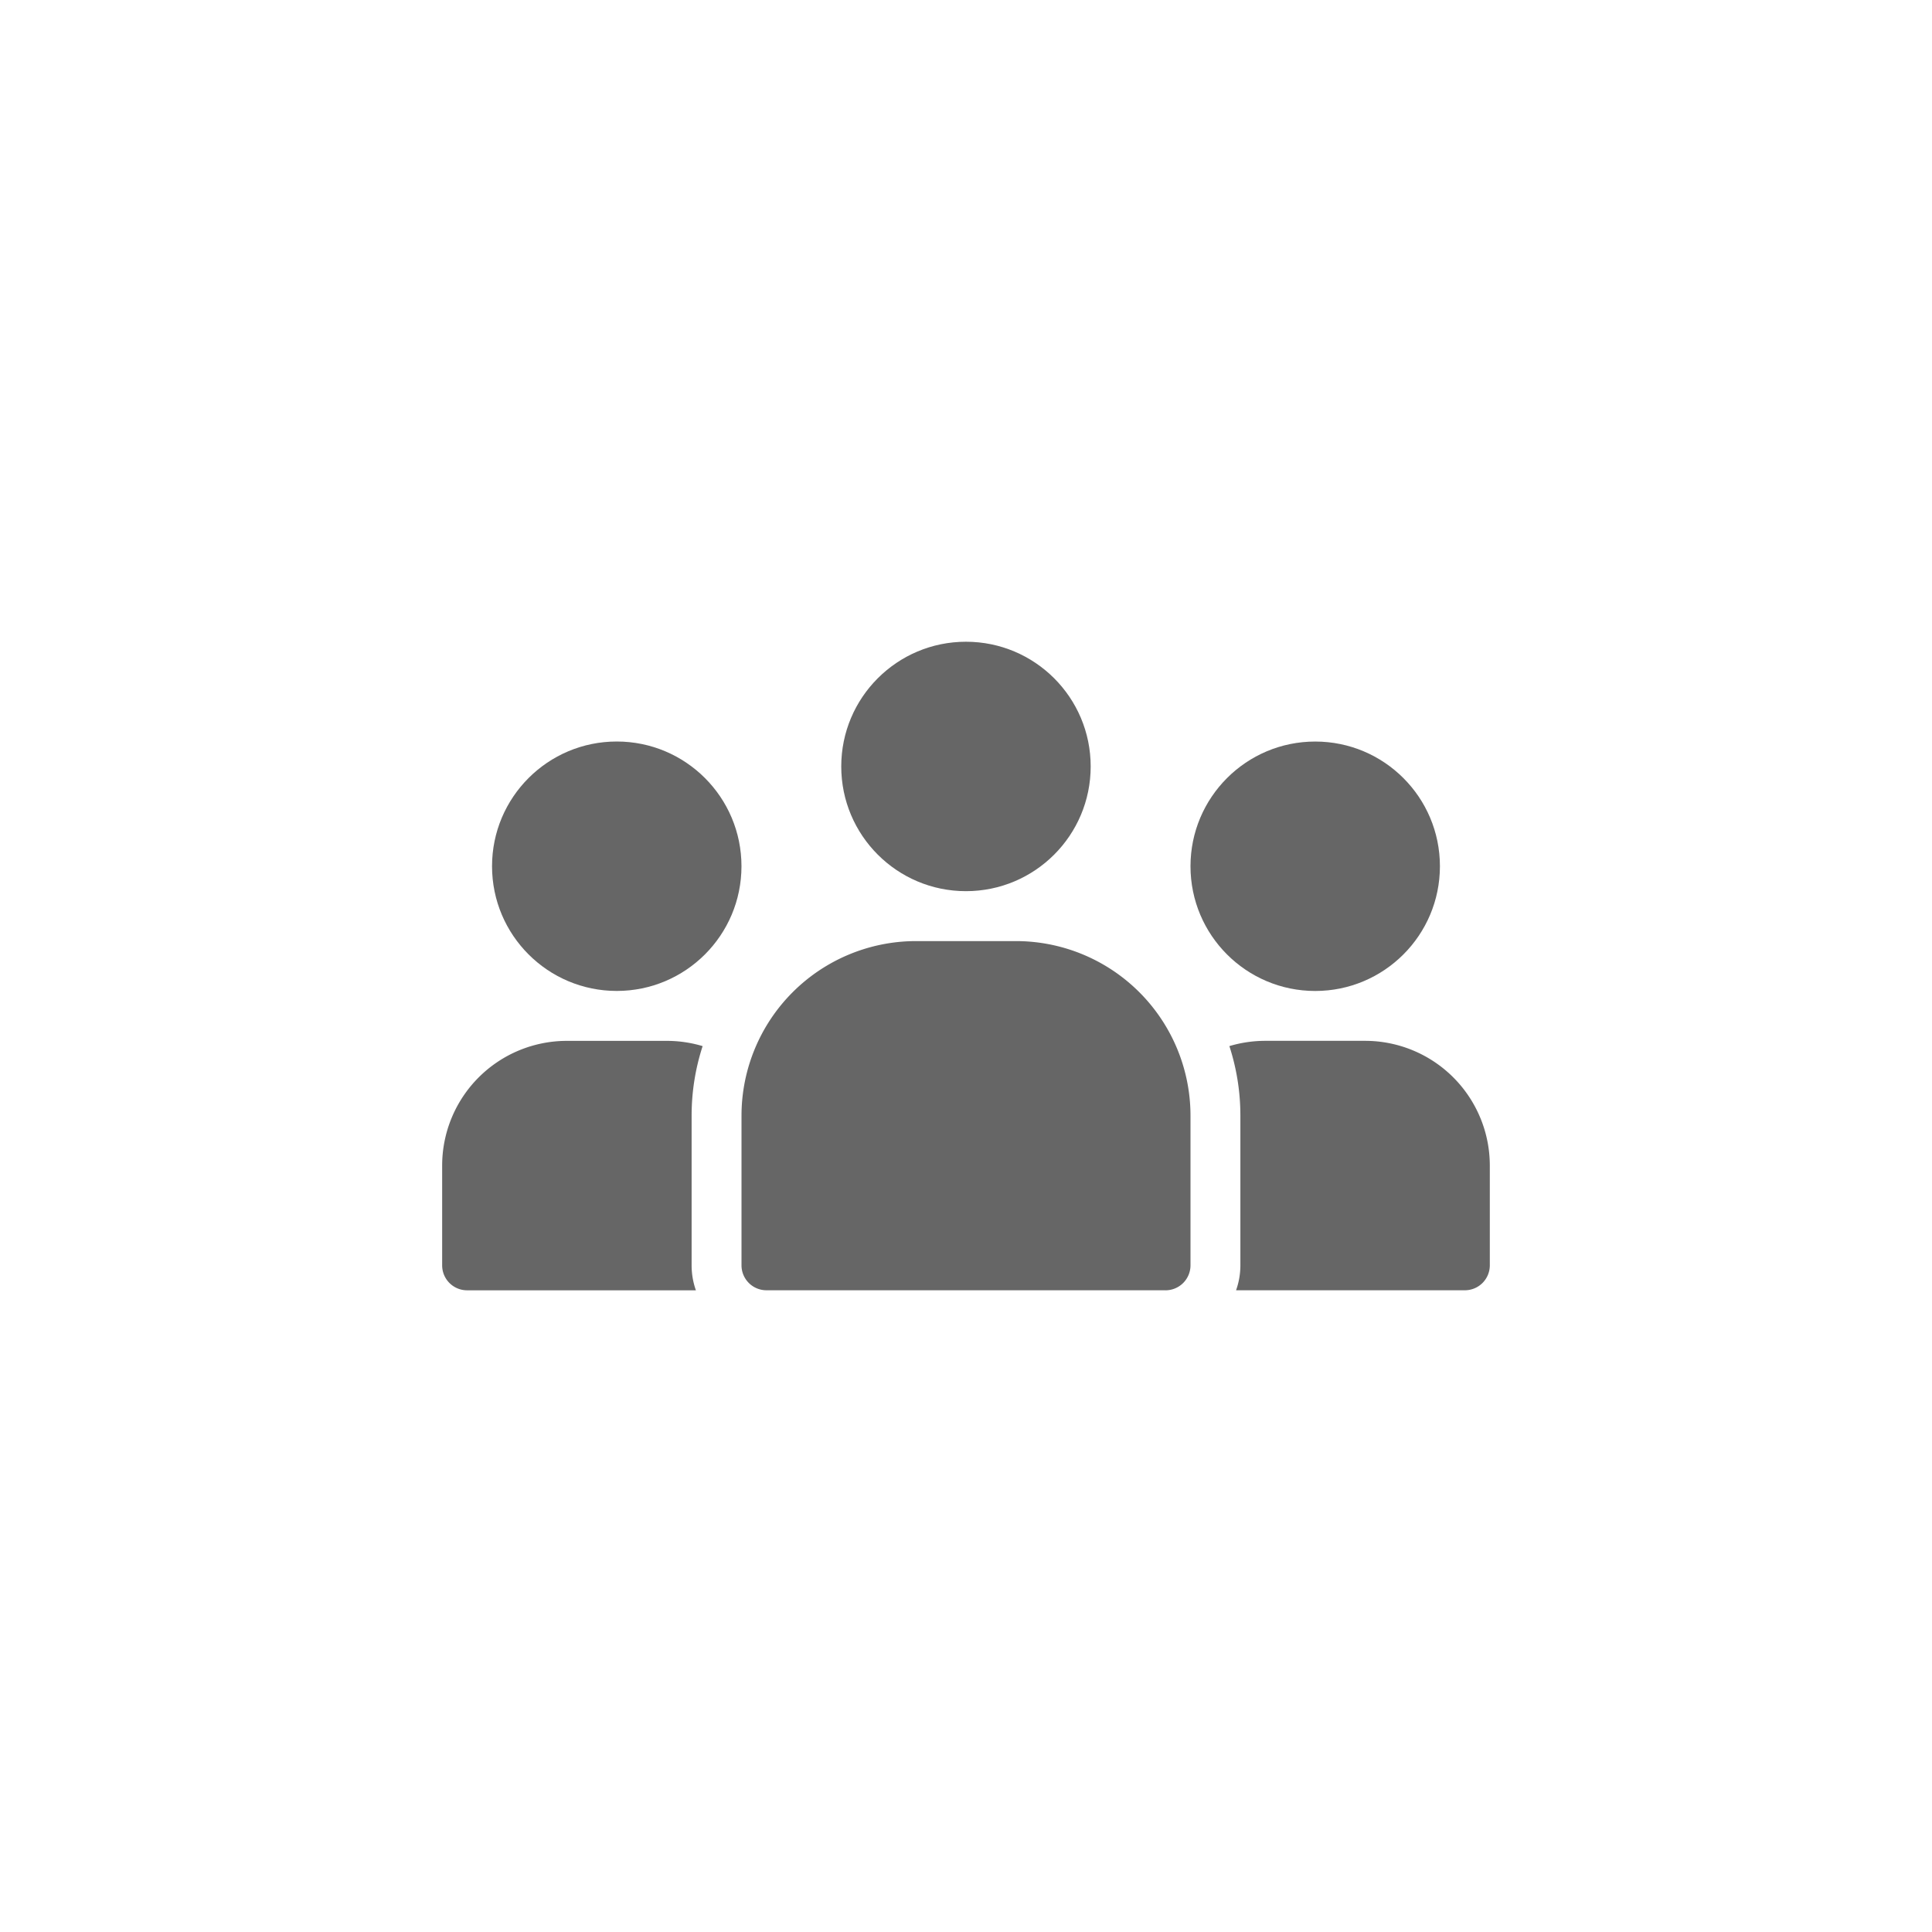
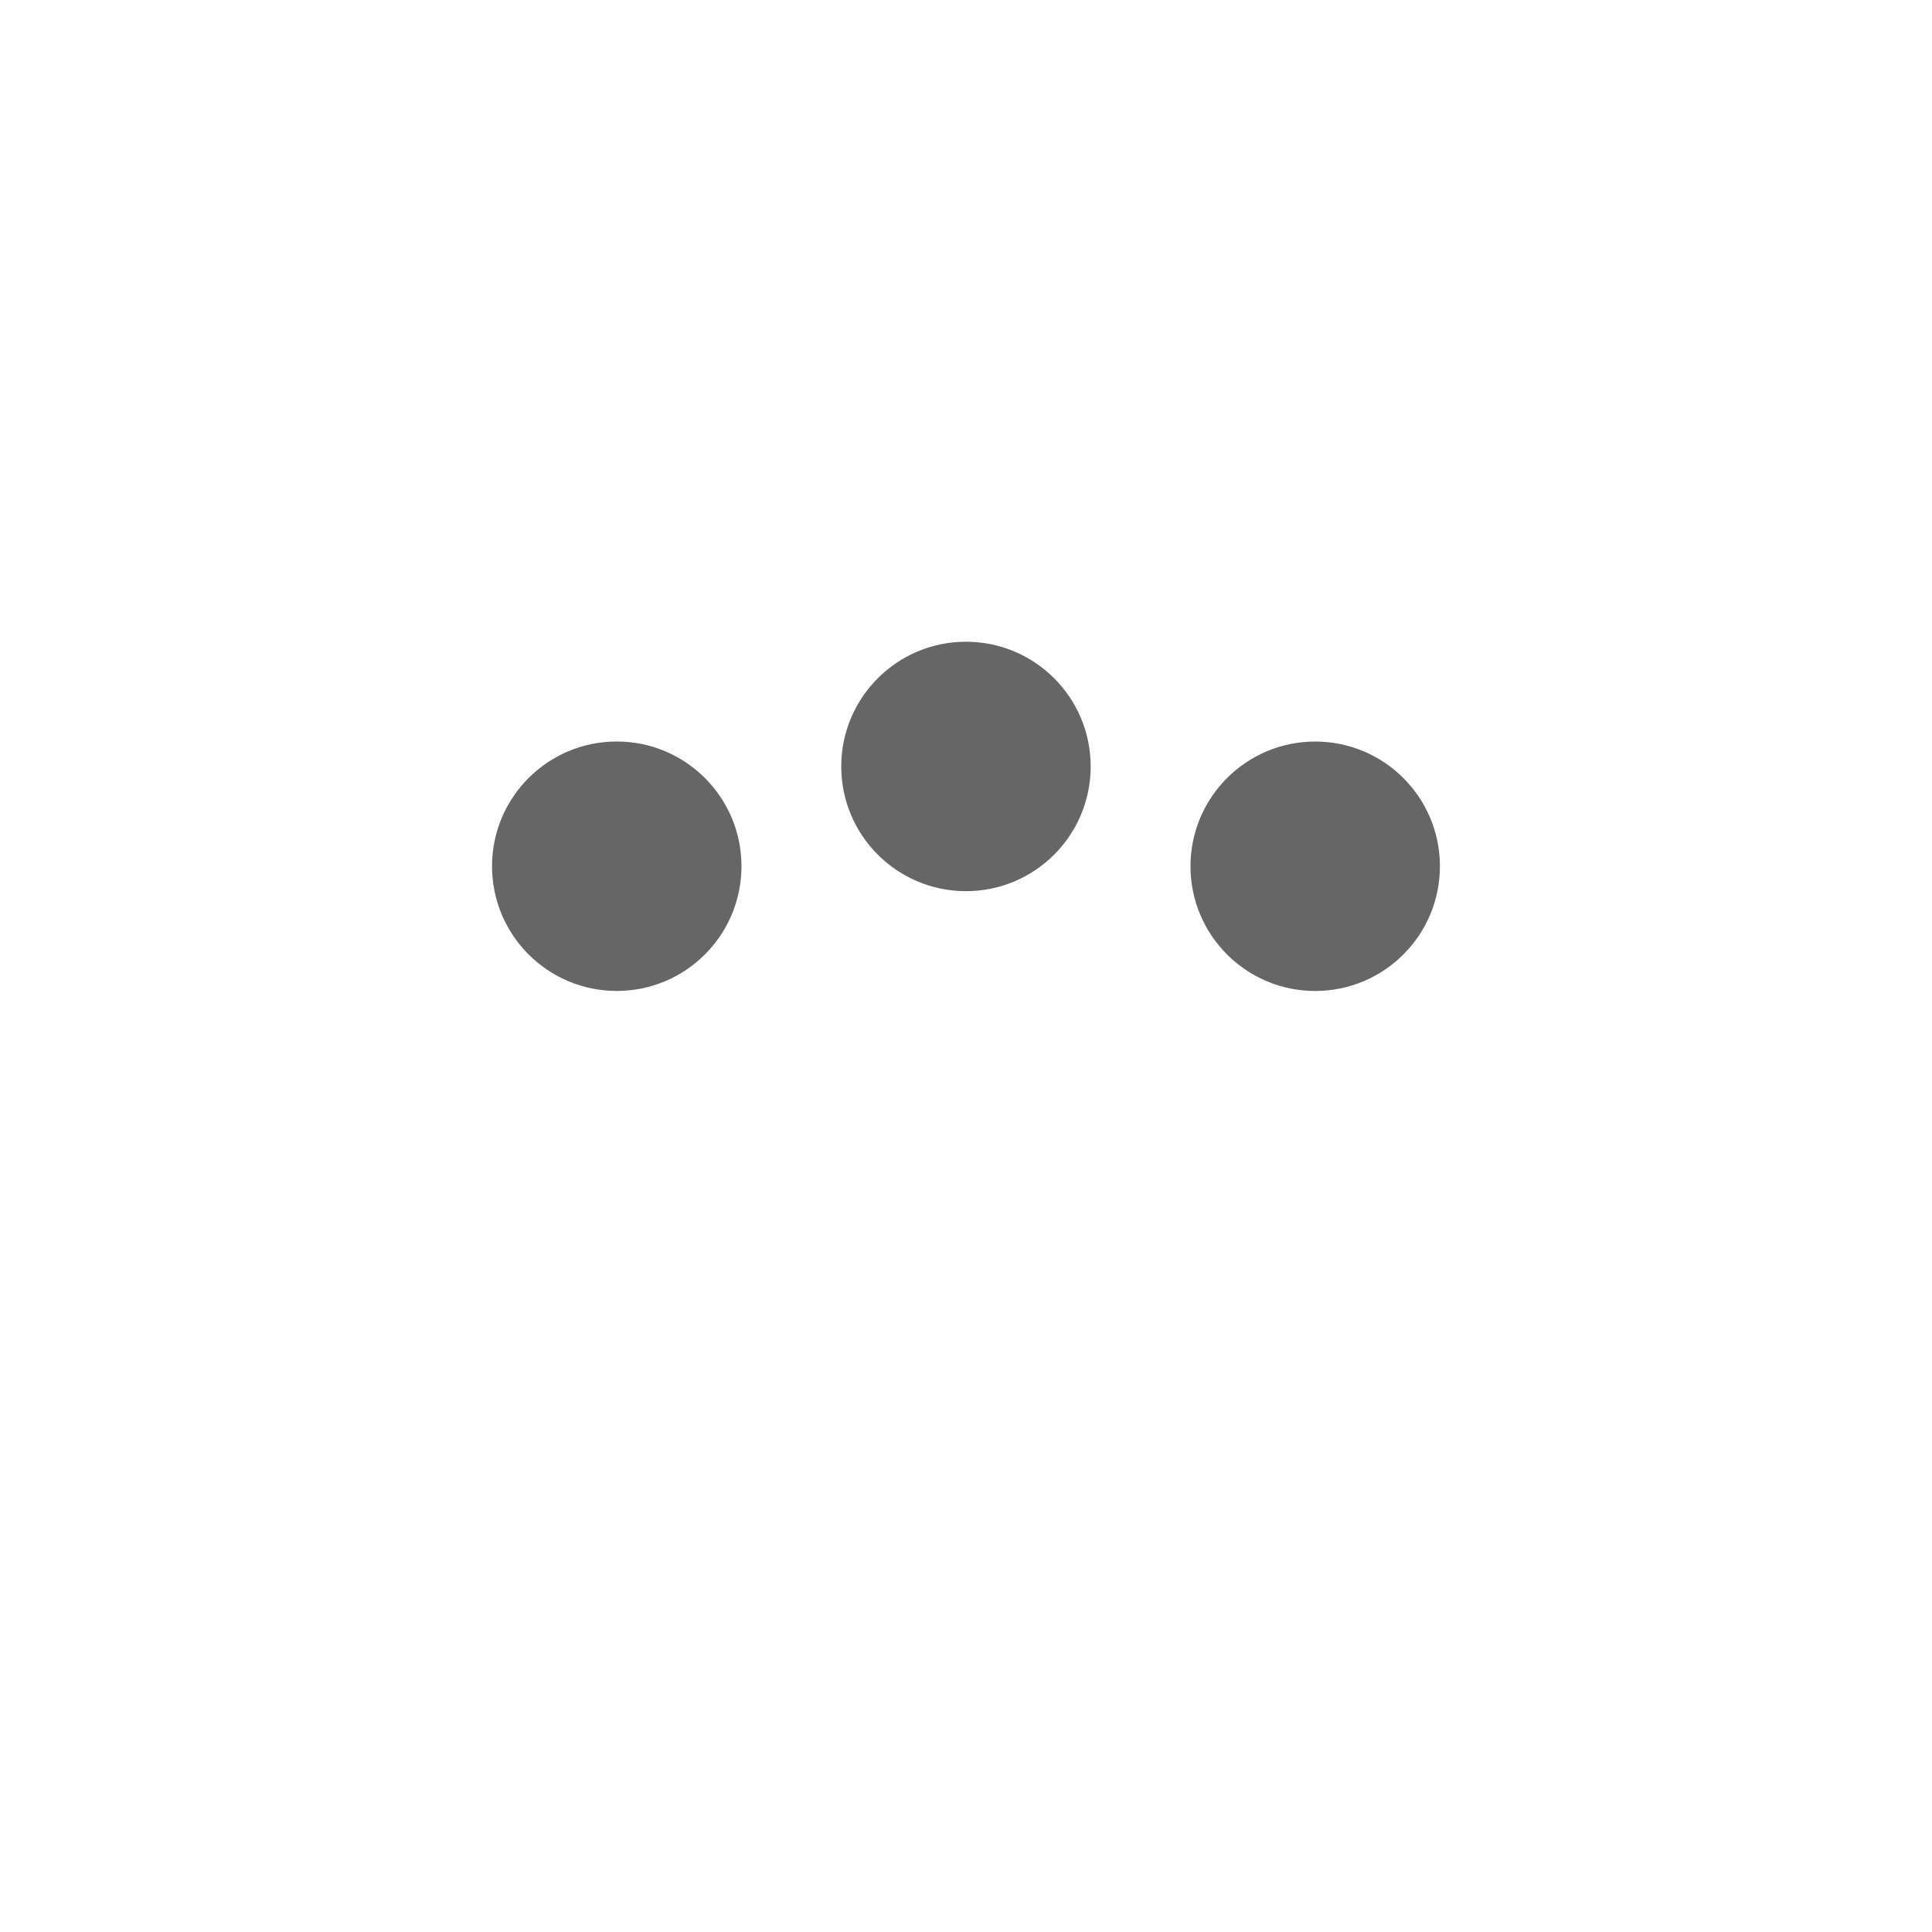
<svg xmlns="http://www.w3.org/2000/svg" width="56" height="56" viewBox="0 0 56 56">
  <g id="Group_90737" data-name="Group 90737" transform="translate(-123 -32)">
    <rect id="Rectangle_36831" data-name="Rectangle 36831" width="56" height="56" transform="translate(123 32)" fill="#fff" />
    <g id="Group_90719" data-name="Group 90719" transform="translate(135.816 50.601)">
      <g id="Group_90718" data-name="Group 90718">
        <circle id="Ellipse_2613" data-name="Ellipse 2613" cx="3.615" cy="3.615" r="3.615" transform="translate(11.568)" fill="#666" />
        <circle id="Ellipse_2614" data-name="Ellipse 2614" cx="3.615" cy="3.615" r="3.615" transform="translate(21.691 2.893)" fill="#666" />
        <circle id="Ellipse_2615" data-name="Ellipse 2615" cx="3.615" cy="3.615" r="3.615" transform="translate(1.446 2.892)" fill="#666" />
-         <path id="Path_268273" data-name="Path 268273" d="M23.468,57.86H11.9a.723.723,0,0,1-.723-.723V52.8a5.061,5.061,0,0,1,5.061-5.061H19.13A5.061,5.061,0,0,1,24.191,52.8v4.338a.724.724,0,0,1-.723.723ZM10.049,50.783a3.62,3.62,0,0,0-1.042-.152H6.115A3.615,3.615,0,0,0,2.5,54.246v2.892a.723.723,0,0,0,.723.723H9.855a2.159,2.159,0,0,1-.124-.723V52.8a6.488,6.488,0,0,1,.319-2.016ZM25.512,57.86h6.632a.723.723,0,0,0,.723-.723V54.245a3.616,3.616,0,0,0-3.615-3.615H26.36a3.621,3.621,0,0,0-1.042.153,6.5,6.5,0,0,1,.319,2.016v4.338a2.157,2.157,0,0,1-.125.723Z" transform="translate(-2.5 -39.062)" fill="#666" fill-rule="evenodd" />
      </g>
    </g>
  </g>
</svg>